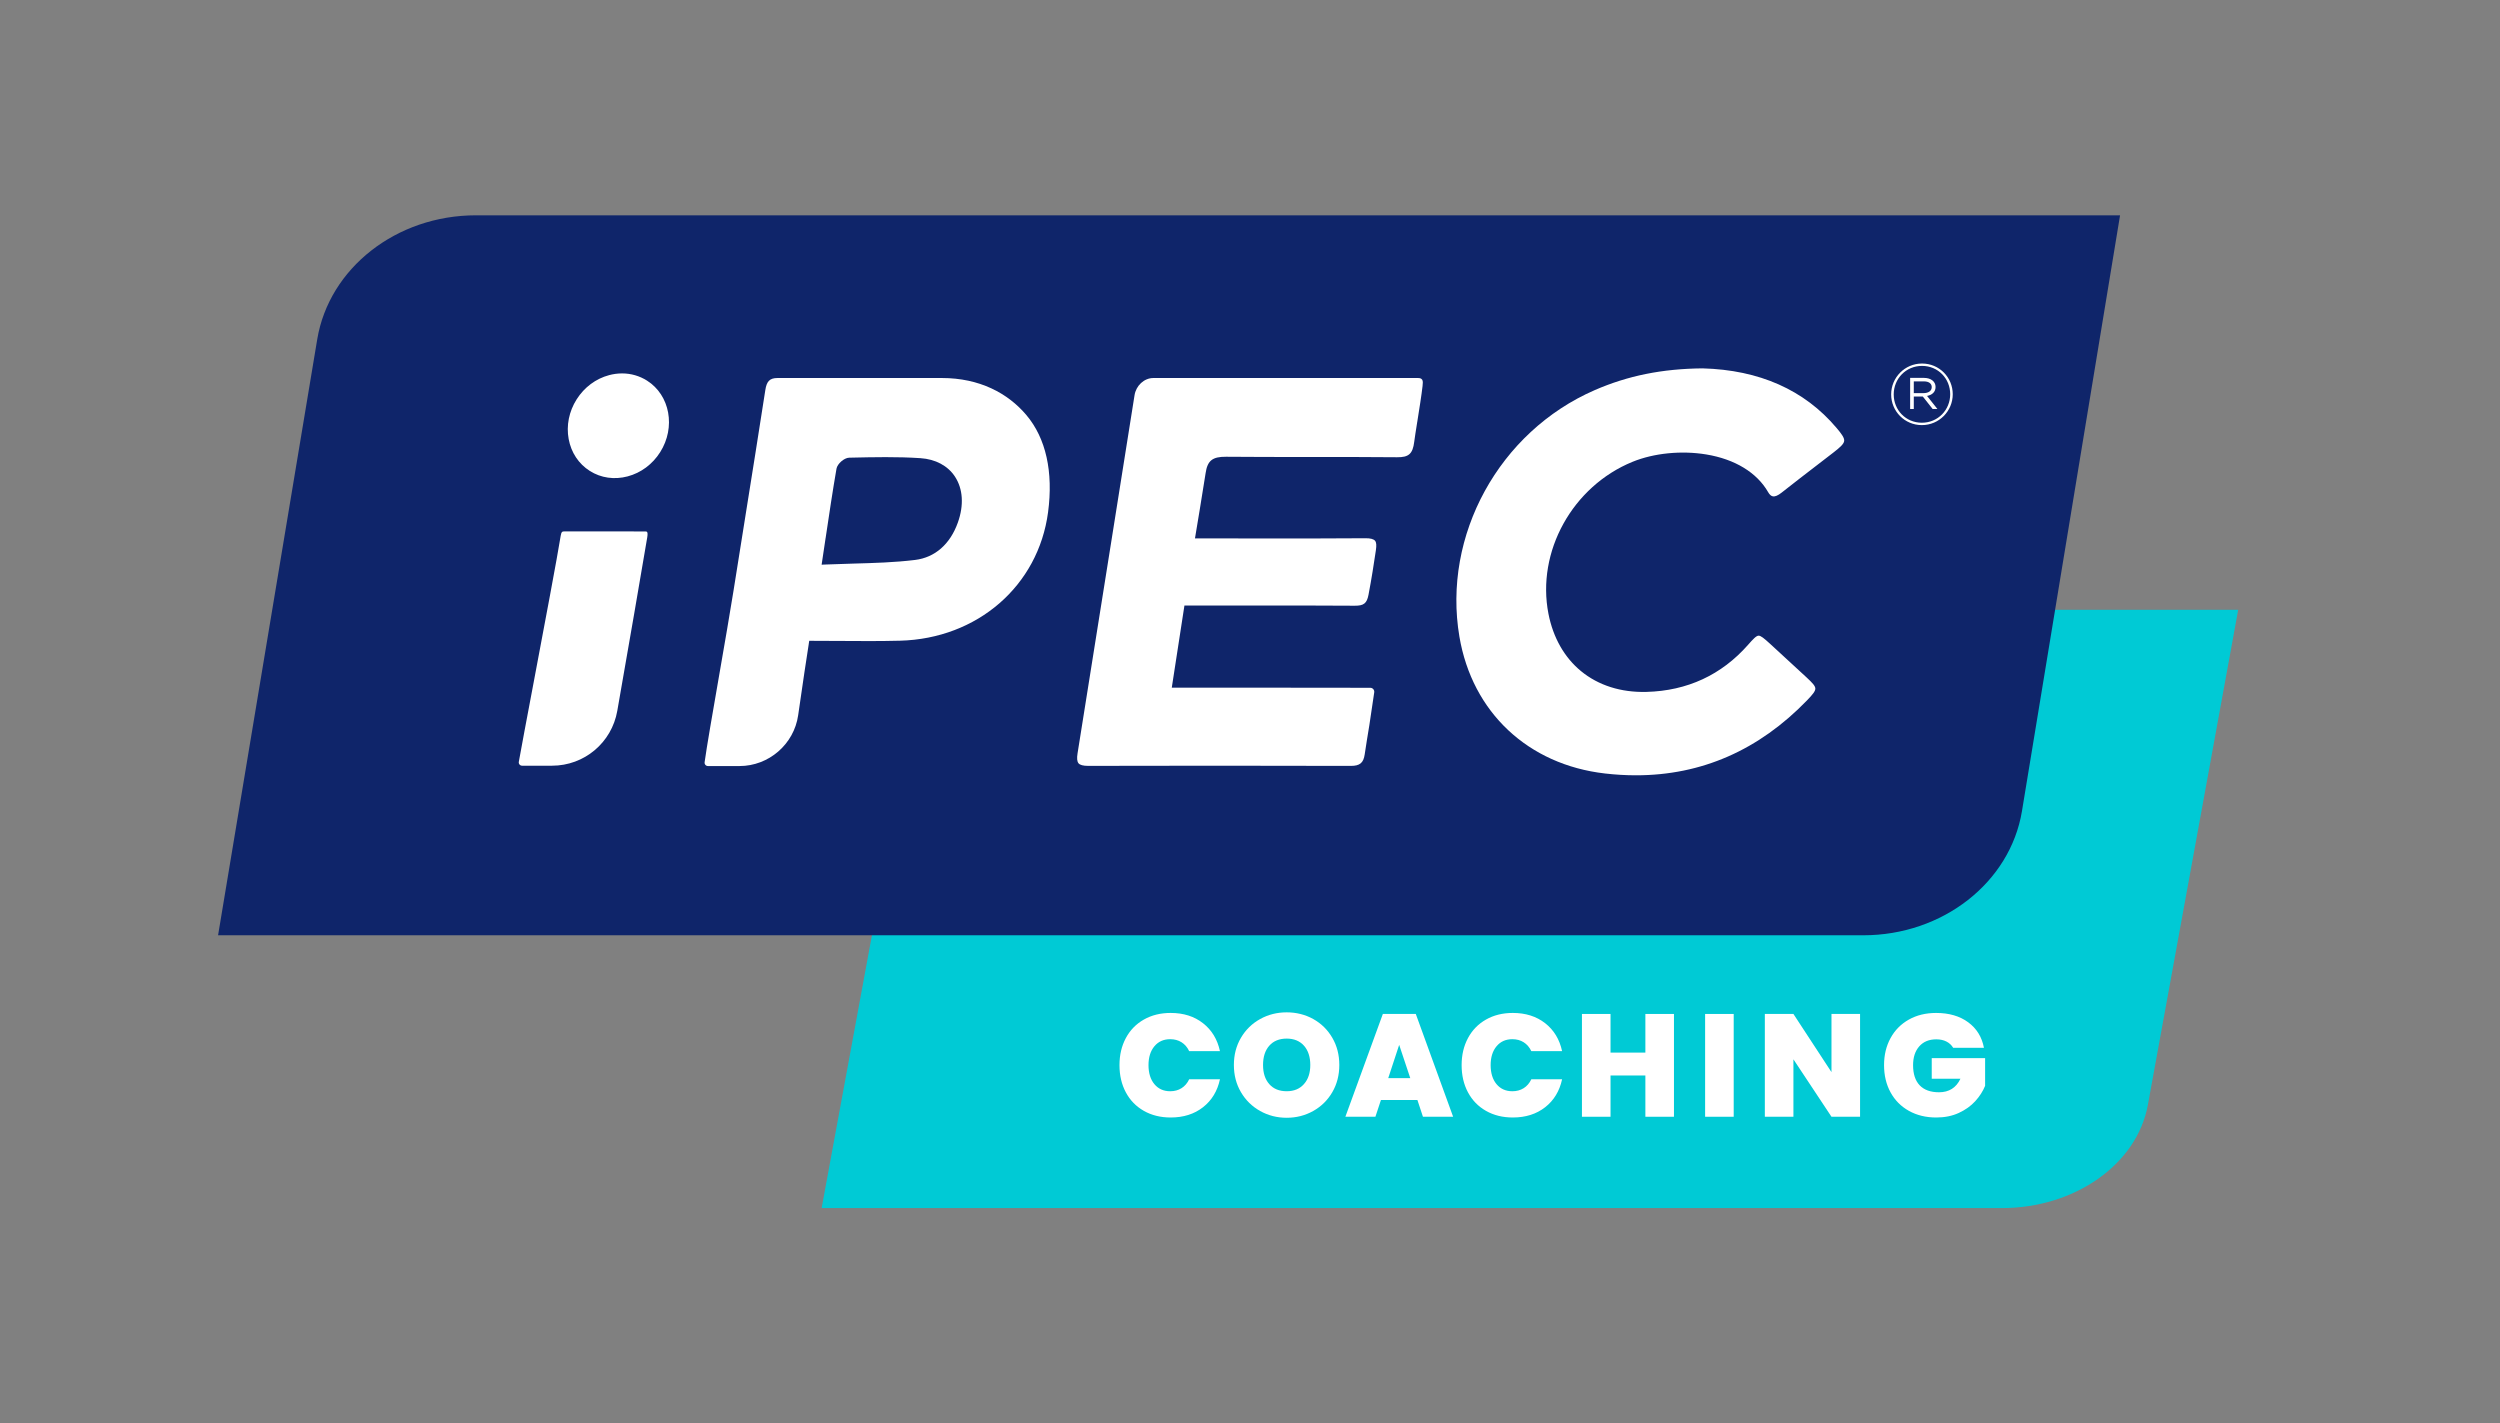
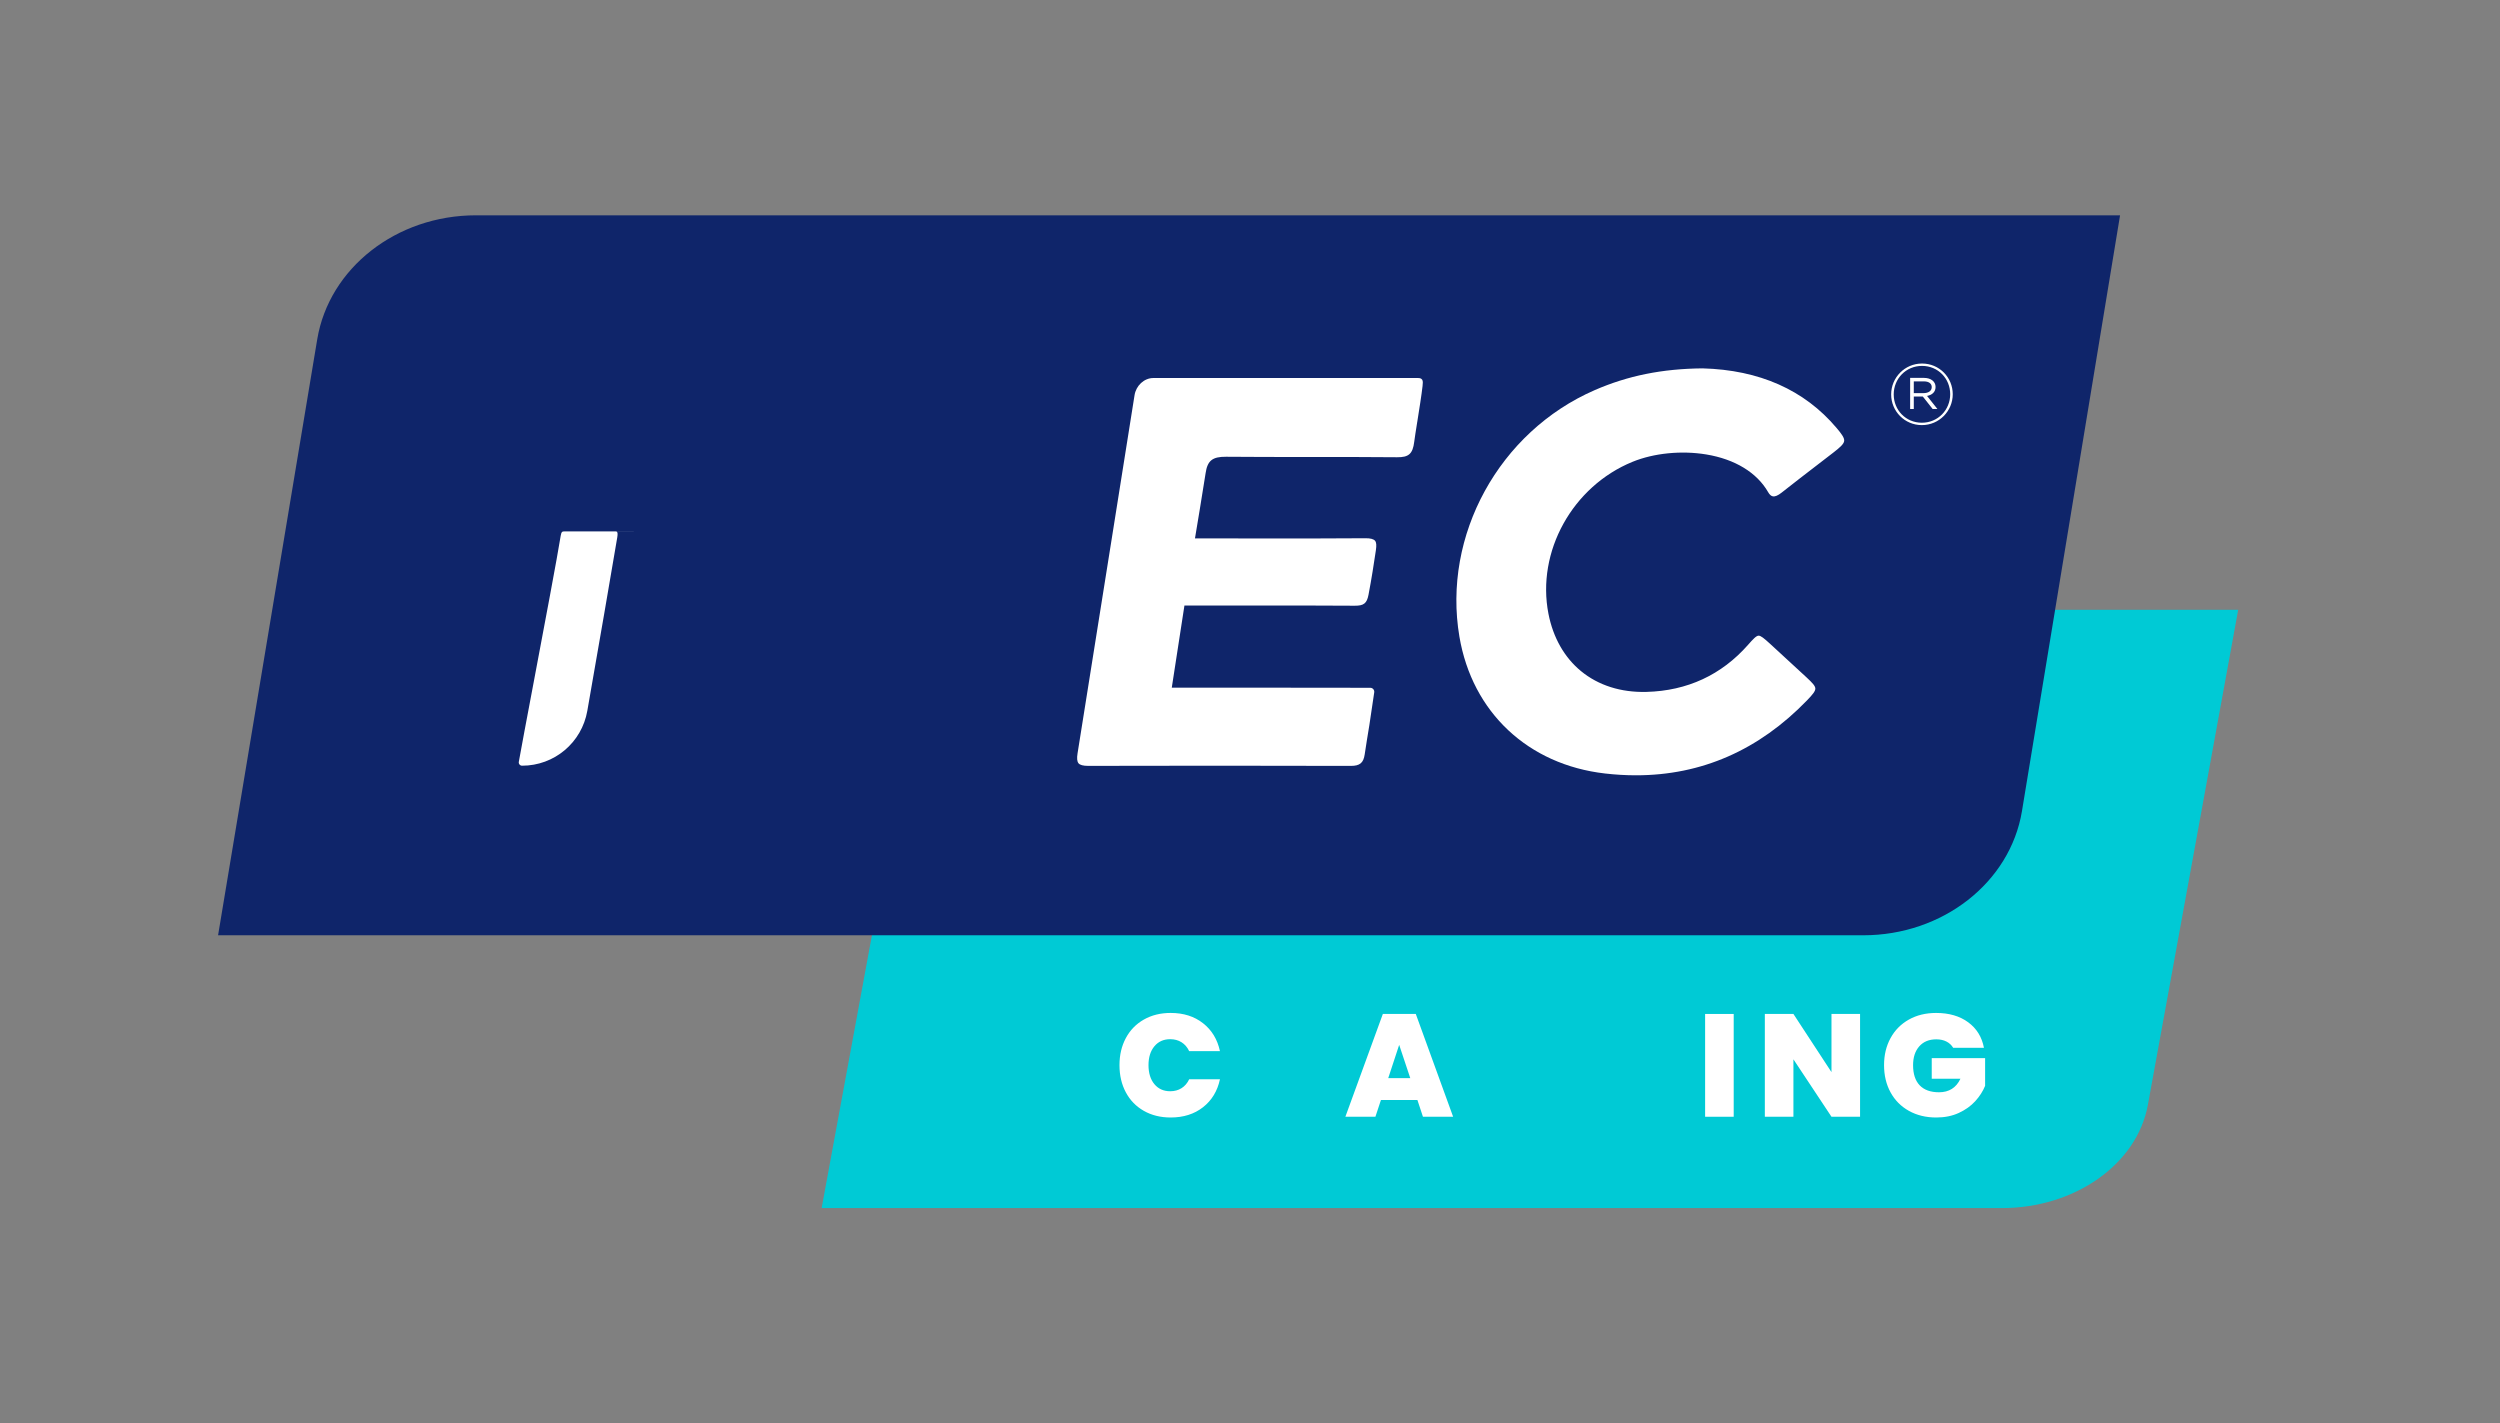
<svg xmlns="http://www.w3.org/2000/svg" id="a" viewBox="0 0 2057.35 1171.37">
  <rect x="0" y="0" width="2057.35" height="1171.37" fill="#808080" stroke="none" />
  <defs>
    <style>.b{fill:#00cad5;}.c{fill:#fff;}.d{fill:#0f256a;}</style>
  </defs>
  <g>
    <path class="b" d="M871.45,501.85c-60.11,0-111.18,36.04-120.17,84.8l-75.12,407.53h971.22c60.11,0,111.18-36.04,120.17-84.8l74.34-407.53H871.45Z" />
    <g>
      <path class="d" d="M391.6,177.19c-65.29,0-120.77,43.38-130.54,102.05l-81.6,490.44H1533.39c65.29,0,120.77-43.38,130.54-102.05l80.75-490.44H391.6Z" />
      <g>
        <path class="c" d="M1166.33,347.15c1.66-10.45,3.53-22.18,4.35-29.46,.22-1.95,.45-4.2-.32-5.23-.82-1.1-1.83-1.38-3.69-1.38,0,0-159.35-.02-217.46,0-7.8,0-14.31,6.38-15.54,14.09-5.78,36.33-11.55,72.66-17.32,108.99l-.03,.19c-9.08,57.19-19.38,122.02-29.57,185.69-.65,4.05-.38,6.71,.83,8.13,1.19,1.39,3.84,2.1,7.89,2.1,36.09-.09,71.77-.14,106.05-.14,37.16,0,74.21,.05,110.14,.16,7.39,0,10.37-2.46,11.4-9.39,1.18-8,2.51-16.06,3.79-23.85l.04-.22c.76-4.64,3.27-21.88,4.02-27.05,.14-.95-.14-1.91-.76-2.63-.62-.72-1.54-1.14-2.5-1.14-52.17-.09-87.87-.13-106.13-.12h-57.21l10.41-67.56,48.77-.02c29.73-.03,60.47-.07,91.27,.16,7.58,.07,10.09-1.94,11.44-8.98,2.61-13.63,4.37-25.28,6.06-36.55,.63-4.17,.43-6.61-.66-7.91-1.22-1.46-3.89-2.15-8.11-2.09-29.97,.25-60.22,.21-89.48,.17-11.15-.02-22.21-.03-33.26-.03h-17.36l.26-1.55c.28-1.69,6.94-41.51,8.5-52.16,1.51-10.3,5.6-13.58,16.83-13.49,22.24,.2,43.32,.19,65.65,.19h3.06c22.18-.02,47.31-.03,72.03,.21,9.62,.12,12.89-2.83,14.11-12.68,.39-3.19,1.37-9.32,2.49-16.42Z" />
        <path class="c" d="M1511.29,352.07c-26.41-31.2-63.48-47.66-110.2-48.93-33.21,.32-61.4,6.01-88.74,17.91-78.64,34.23-125.47,119.57-111.34,202.92,10.54,62.19,56.48,105.32,119.89,112.58,8.63,.99,17.11,1.48,25.43,1.48,53.88,0,101.16-20.7,140.81-61.73,4.44-4.6,6.84-7.5,6.78-9.67-.06-2.13-2.37-4.64-7.21-9.14-10.22-9.51-20.23-18.73-29.76-27.42-5.27-4.81-7.96-7.06-9.81-6.95-1.91,.1-4.53,2.92-8.61,7.55-21.87,24.8-50,37.83-83.6,38.73-21,.56-39.64-5.39-53.91-17.15-13.66-11.26-22.9-27.55-26.73-47.1-10.01-51.14,19.76-104.93,69.25-125.13,17.52-7.15,40.16-9.41,60.58-6.04,23.64,3.9,41.74,14.94,50.97,31.07,1.16,2.02,2.4,3.13,3.81,3.4,1.85,.36,4.23-.64,7.29-3.06,10.11-7.99,20.53-16,29.73-23.07,4.33-3.32,8.65-6.65,12.97-9.99,5.48-4.24,8.5-7.01,8.76-9.48h0c.26-2.45-2.03-5.68-6.35-10.78Z" />
-         <path class="c" d="M665.57,529.71l.38-2.35h2.38c7.46,0,14.98,.05,22.25,.1h.76c16.19,.12,32.92,.23,49.32-.2,63.69-1.67,113.79-45.14,121.84-105.71,4.41-33.24-1.75-60.89-17.82-79.94-15.25-18.08-38.65-30.53-69.6-30.53h-135.2c-6.54,0-8.97,2.79-10.07,9.96-5.34,34.53-10.94,69.61-16.37,103.54l-.35,2.22c-3.17,19.8-6.33,39.6-9.46,59.41-2.76,17.42-7.3,43.61-11.7,68.93-5.33,30.65-10.36,59.6-12.07,72.13-.11,.8,.12,1.58,.65,2.19,.53,.6,1.29,.95,2.1,.95h25.98c24.08,0,44.82-17.96,48.25-41.78,3.95-27.43,6.9-47.25,8.76-58.91Zm13.88-86.99c2.94-19.76,5.72-38.42,8.93-57,.7-4.06,6.36-8.98,10.44-9.07l1.4-.03c18.77-.42,38.18-.85,57.24,.42,12.44,.83,22.53,6.23,28.42,15.2,6.62,10.08,7.46,23.5,2.37,37.79-6.36,17.85-18.87,28.78-35.22,30.77-16.81,2.05-33.43,2.52-51.03,3.01-6.9,.19-14.72,.41-22.47,.75l-3.39,.15,3.29-21.99Z" />
        <g>
-           <path class="c" d="M531.17,437.35c-11.34-.03-23.7-.05-37.79-.05-9.74,0-19.34,0-28.66,.02-1.81,0-2.73,0-3.27,3.43-2.78,17.48-13.59,74.74-22.27,120.75l-.02,.1c-5.59,29.62-10.42,55.2-12.21,65.37-.14,.78,.08,1.58,.59,2.19,.52,.62,1.28,.97,2.09,.97h24.67c26.54,0,49.12-18.98,53.69-45.13,7.64-43.73,21-120.45,24.67-142.88,.47-2.88,.16-3.96-.18-4.36-.23-.28-.66-.41-1.31-.41Z" />
-           <path class="c" d="M532.45,313.22c-6.11-3.87-13.2-5.92-20.51-5.92-3.53,0-7.11,.47-10.64,1.41-10.95,2.9-20.45,9.98-26.75,19.92-6.3,9.94-8.63,21.55-6.57,32.7,2.05,11.11,8.23,20.42,17.4,26.22,9.15,5.8,20.22,7.39,31.16,4.48,10.96-2.91,20.45-9.98,26.73-19.9,12.97-20.49,8.12-46.93-10.83-58.92Z" />
+           <path class="c" d="M531.17,437.35c-11.34-.03-23.7-.05-37.79-.05-9.74,0-19.34,0-28.66,.02-1.81,0-2.73,0-3.27,3.43-2.78,17.48-13.59,74.74-22.27,120.75l-.02,.1c-5.59,29.62-10.42,55.2-12.21,65.37-.14,.78,.08,1.58,.59,2.19,.52,.62,1.28,.97,2.09,.97c26.54,0,49.12-18.98,53.69-45.13,7.64-43.73,21-120.45,24.67-142.88,.47-2.88,.16-3.96-.18-4.36-.23-.28-.66-.41-1.31-.41Z" />
        </g>
      </g>
    </g>
    <path class="c" d="M926.49,854.29c3.48-6.52,8.42-11.6,14.82-15.24,6.4-3.64,13.76-5.46,22.08-5.46,10.56,0,19.44,2.82,26.64,8.46,7.2,5.64,11.84,13.3,13.92,22.98h-25.32c-1.52-3.2-3.62-5.64-6.3-7.32-2.68-1.68-5.78-2.52-9.3-2.52-5.44,0-9.78,1.94-13.02,5.82-3.24,3.88-4.86,9.06-4.86,15.54s1.62,11.78,4.86,15.66c3.24,3.88,7.58,5.82,13.02,5.82,3.52,0,6.62-.84,9.3-2.52,2.68-1.68,4.78-4.12,6.3-7.32h25.32c-2.08,9.68-6.72,17.34-13.92,22.98-7.2,5.64-16.08,8.46-26.64,8.46-8.32,0-15.68-1.82-22.08-5.46-6.4-3.64-11.34-8.72-14.82-15.24-3.48-6.52-5.22-13.98-5.22-22.38s1.74-15.74,5.22-22.26Z" />
-     <path class="c" d="M1037.01,914.28c-6.64-3.72-11.9-8.88-15.78-15.48-3.88-6.6-5.82-14.06-5.82-22.38s1.94-15.78,5.82-22.38c3.88-6.6,9.14-11.74,15.78-15.42,6.64-3.68,13.92-5.52,21.84-5.52s15.3,1.84,21.9,5.52c6.6,3.68,11.82,8.82,15.66,15.42,3.84,6.6,5.76,14.06,5.76,22.38s-1.92,15.78-5.76,22.38c-3.84,6.6-9.08,11.76-15.72,15.48-6.64,3.72-13.92,5.58-21.84,5.58s-15.2-1.86-21.84-5.58Zm36.06-22.14c3.48-3.92,5.22-9.16,5.22-15.72s-1.74-12.02-5.22-15.9c-3.48-3.88-8.22-5.82-14.22-5.82s-10.84,1.94-14.28,5.82c-3.44,3.88-5.16,9.18-5.16,15.9s1.72,11.9,5.16,15.78c3.44,3.88,8.2,5.82,14.28,5.82s10.74-1.96,14.22-5.88Z" />
    <path class="c" d="M1166.44,905.22h-30l-4.56,13.8h-24.72l30.84-84.59h27.12l30.72,84.59h-24.84l-4.56-13.8Zm-5.88-18l-9.12-27.36-9,27.36h18.12Z" />
-     <path class="c" d="M1208.05,854.29c3.48-6.52,8.42-11.6,14.82-15.24,6.4-3.64,13.76-5.46,22.08-5.46,10.56,0,19.44,2.82,26.64,8.46,7.2,5.64,11.84,13.3,13.92,22.98h-25.32c-1.52-3.2-3.62-5.64-6.3-7.32-2.68-1.68-5.78-2.52-9.3-2.52-5.44,0-9.78,1.94-13.02,5.82-3.24,3.88-4.86,9.06-4.86,15.54s1.62,11.78,4.86,15.66c3.24,3.88,7.58,5.82,13.02,5.82,3.52,0,6.62-.84,9.3-2.52,2.68-1.68,4.78-4.12,6.3-7.32h25.32c-2.08,9.68-6.72,17.34-13.92,22.98-7.2,5.64-16.08,8.46-26.64,8.46-8.32,0-15.68-1.82-22.08-5.46-6.4-3.64-11.34-8.72-14.82-15.24-3.48-6.52-5.22-13.98-5.22-22.38s1.74-15.74,5.22-22.26Z" />
-     <path class="c" d="M1377.57,834.43v84.59h-23.52v-33.96h-28.68v33.96h-23.52v-84.59h23.52v31.8h28.68v-31.8h23.52Z" />
    <path class="c" d="M1426.73,834.43v84.59h-23.52v-84.59h23.52Z" />
    <path class="c" d="M1530.72,919.02h-23.52l-31.32-47.27v47.27h-23.52v-84.59h23.52l31.32,47.87v-47.87h23.52v84.59Z" />
    <path class="c" d="M1607.35,862.27c-1.36-2.24-3.22-3.96-5.58-5.16-2.36-1.2-5.14-1.8-8.34-1.8-5.92,0-10.58,1.92-13.98,5.76-3.4,3.84-5.1,9-5.1,15.48,0,7.28,1.82,12.82,5.46,16.62,3.64,3.8,8.94,5.7,15.9,5.7,8.24,0,14.12-3.72,17.64-11.16h-23.64v-16.92h43.92v22.8c-1.84,4.48-4.54,8.68-8.1,12.6-3.56,3.92-8.06,7.14-13.5,9.66-5.44,2.52-11.64,3.78-18.6,3.78-8.48,0-15.98-1.82-22.5-5.46-6.52-3.64-11.56-8.72-15.12-15.24-3.56-6.52-5.34-13.98-5.34-22.38s1.78-15.74,5.34-22.26c3.56-6.52,8.58-11.6,15.06-15.24,6.48-3.64,13.96-5.46,22.44-5.46,10.64,0,19.44,2.56,26.4,7.68,6.96,5.12,11.28,12.12,12.96,21h-25.32Z" />
  </g>
  <path class="c" d="M1581.58,349.84c-14.21,0-25.27-11.41-25.27-25.27s11.2-25.41,25.41-25.41,25.27,11.41,25.27,25.27-11.2,25.41-25.41,25.41Zm.14-48.72c-13.3,0-23.31,10.57-23.31,23.45s9.94,23.31,23.17,23.31,23.31-10.57,23.31-23.45-9.94-23.31-23.17-23.31Zm4.13,24.71l8.54,10.78h-3.92l-8.12-10.29h-7.42v10.29h-3.01v-25.62h11.48c5.46,0,9.45,2.87,9.45,7.42,0,4.2-2.87,6.65-7,7.42Zm-2.59-11.97h-8.33v9.66h7.98c3.85,0,6.79-1.68,6.79-4.97,0-2.94-2.45-4.69-6.44-4.69Z" />
</svg>